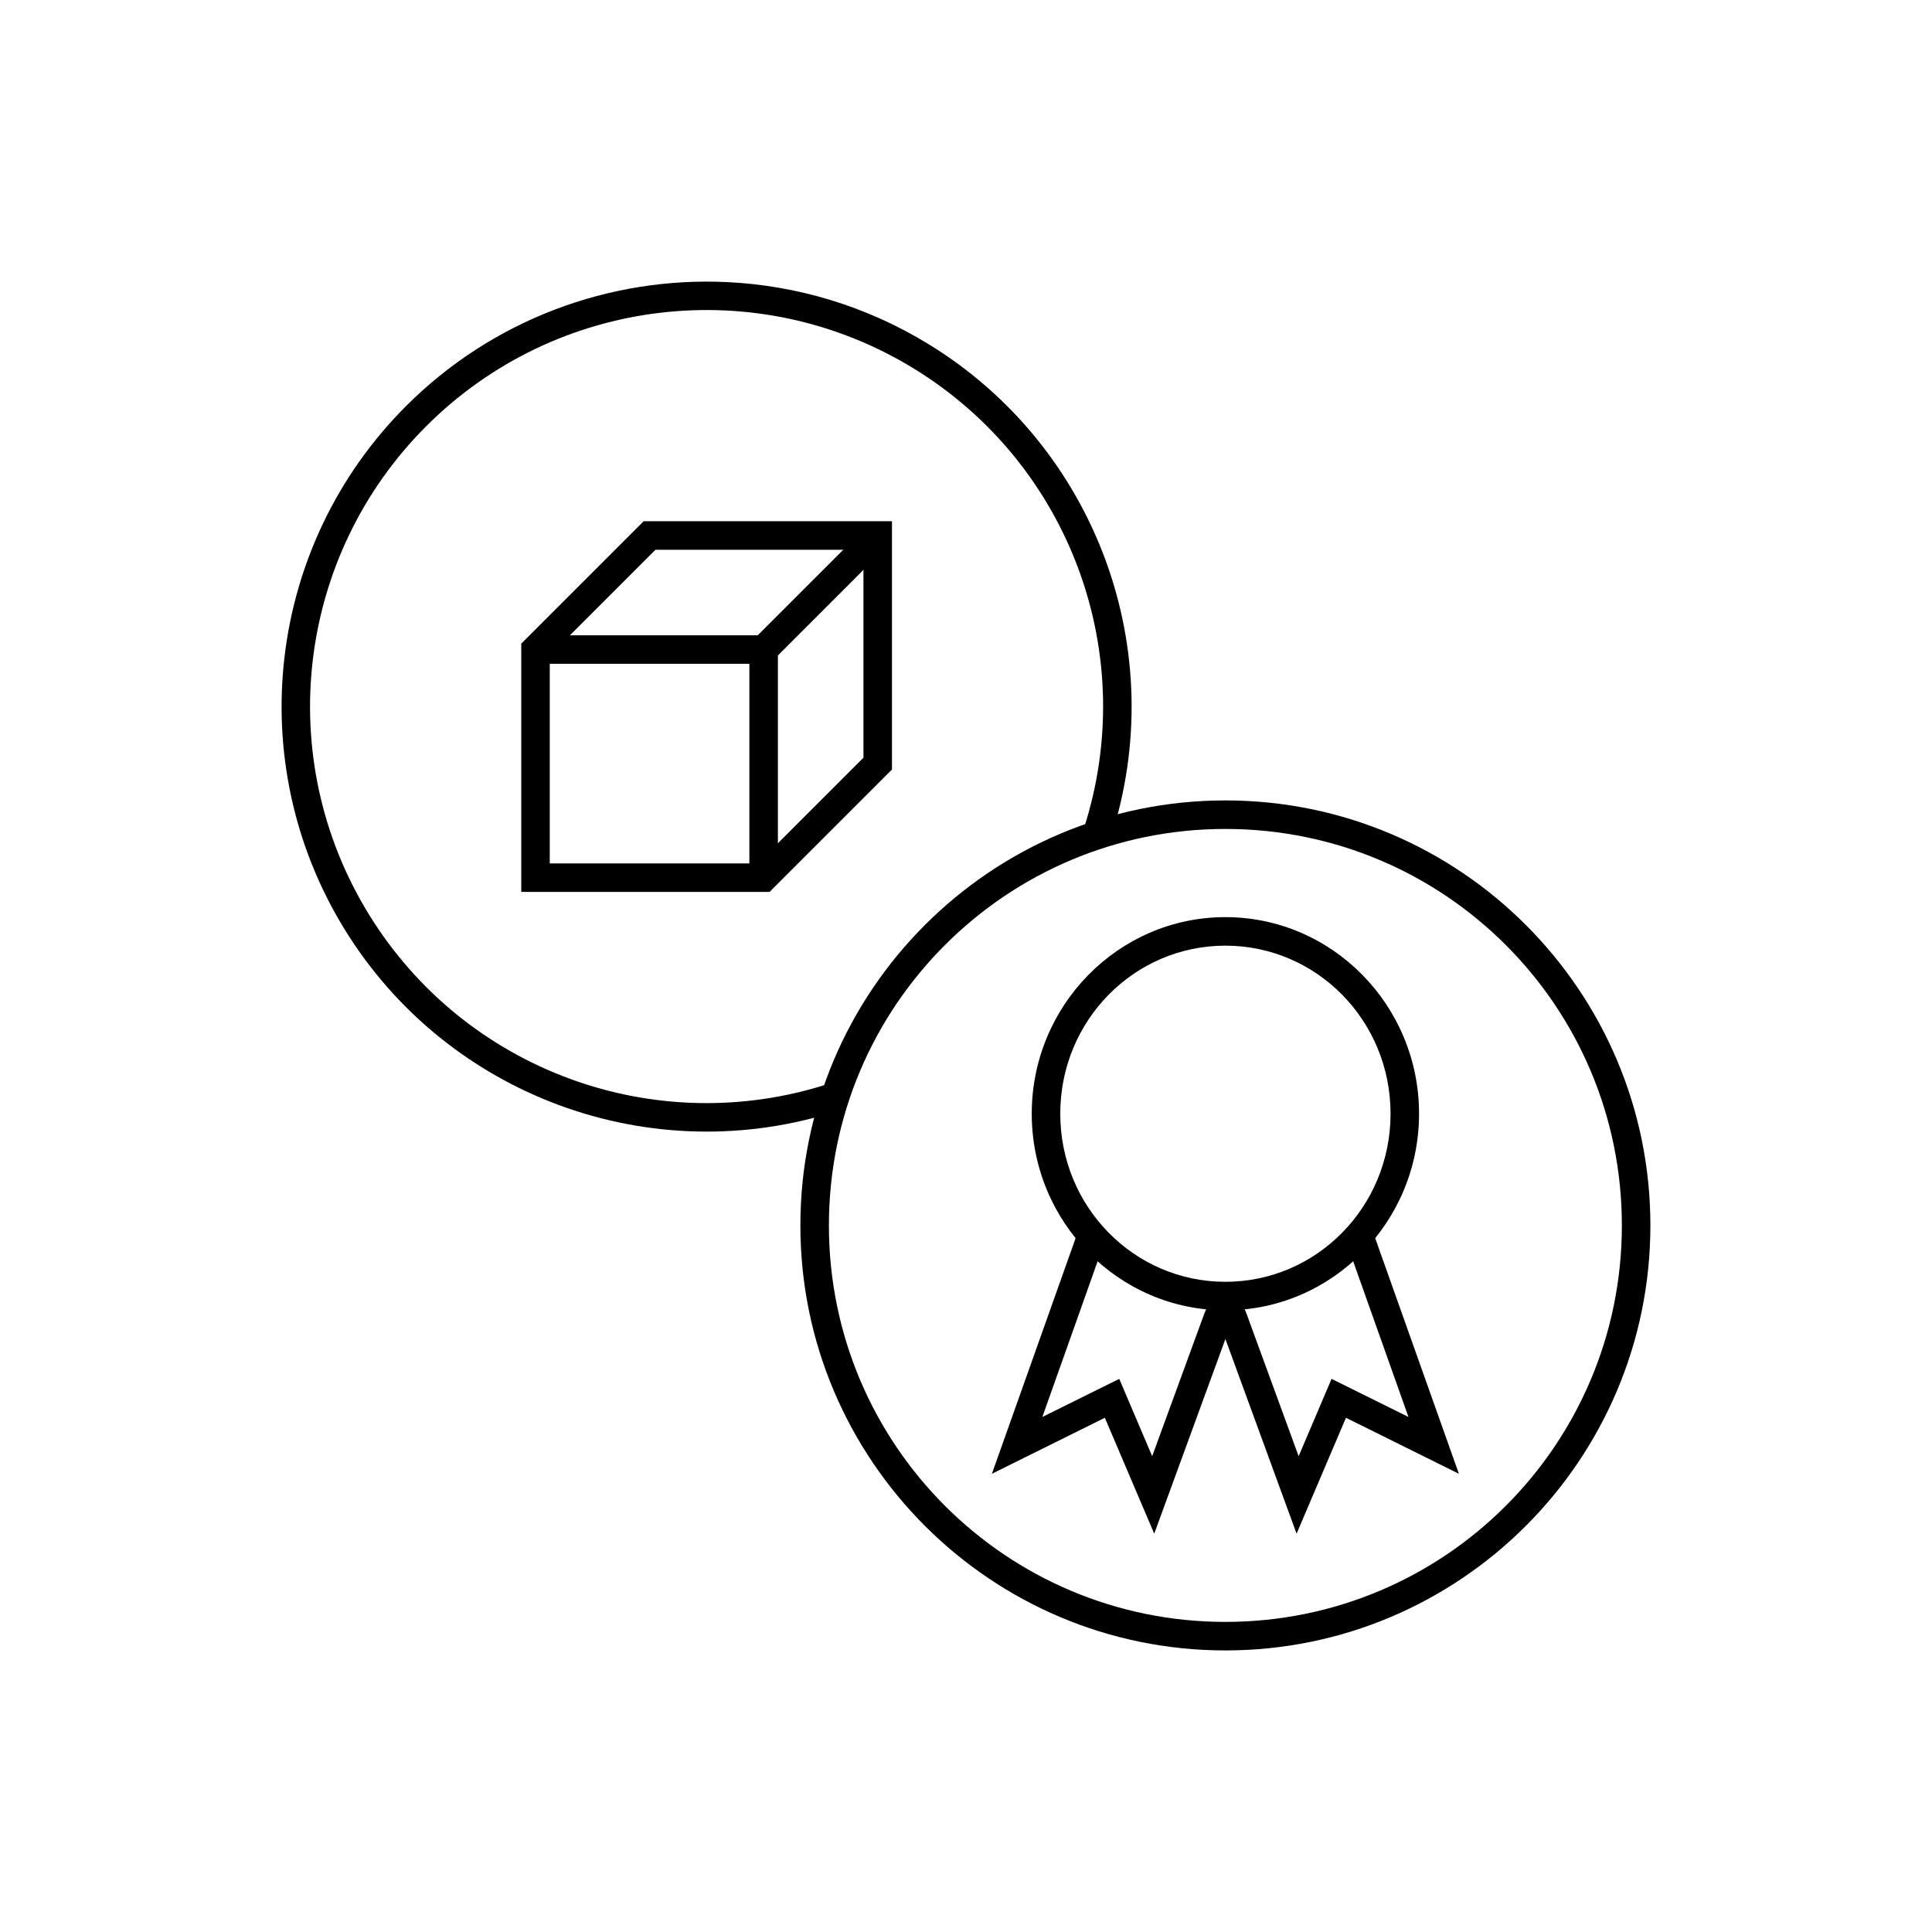
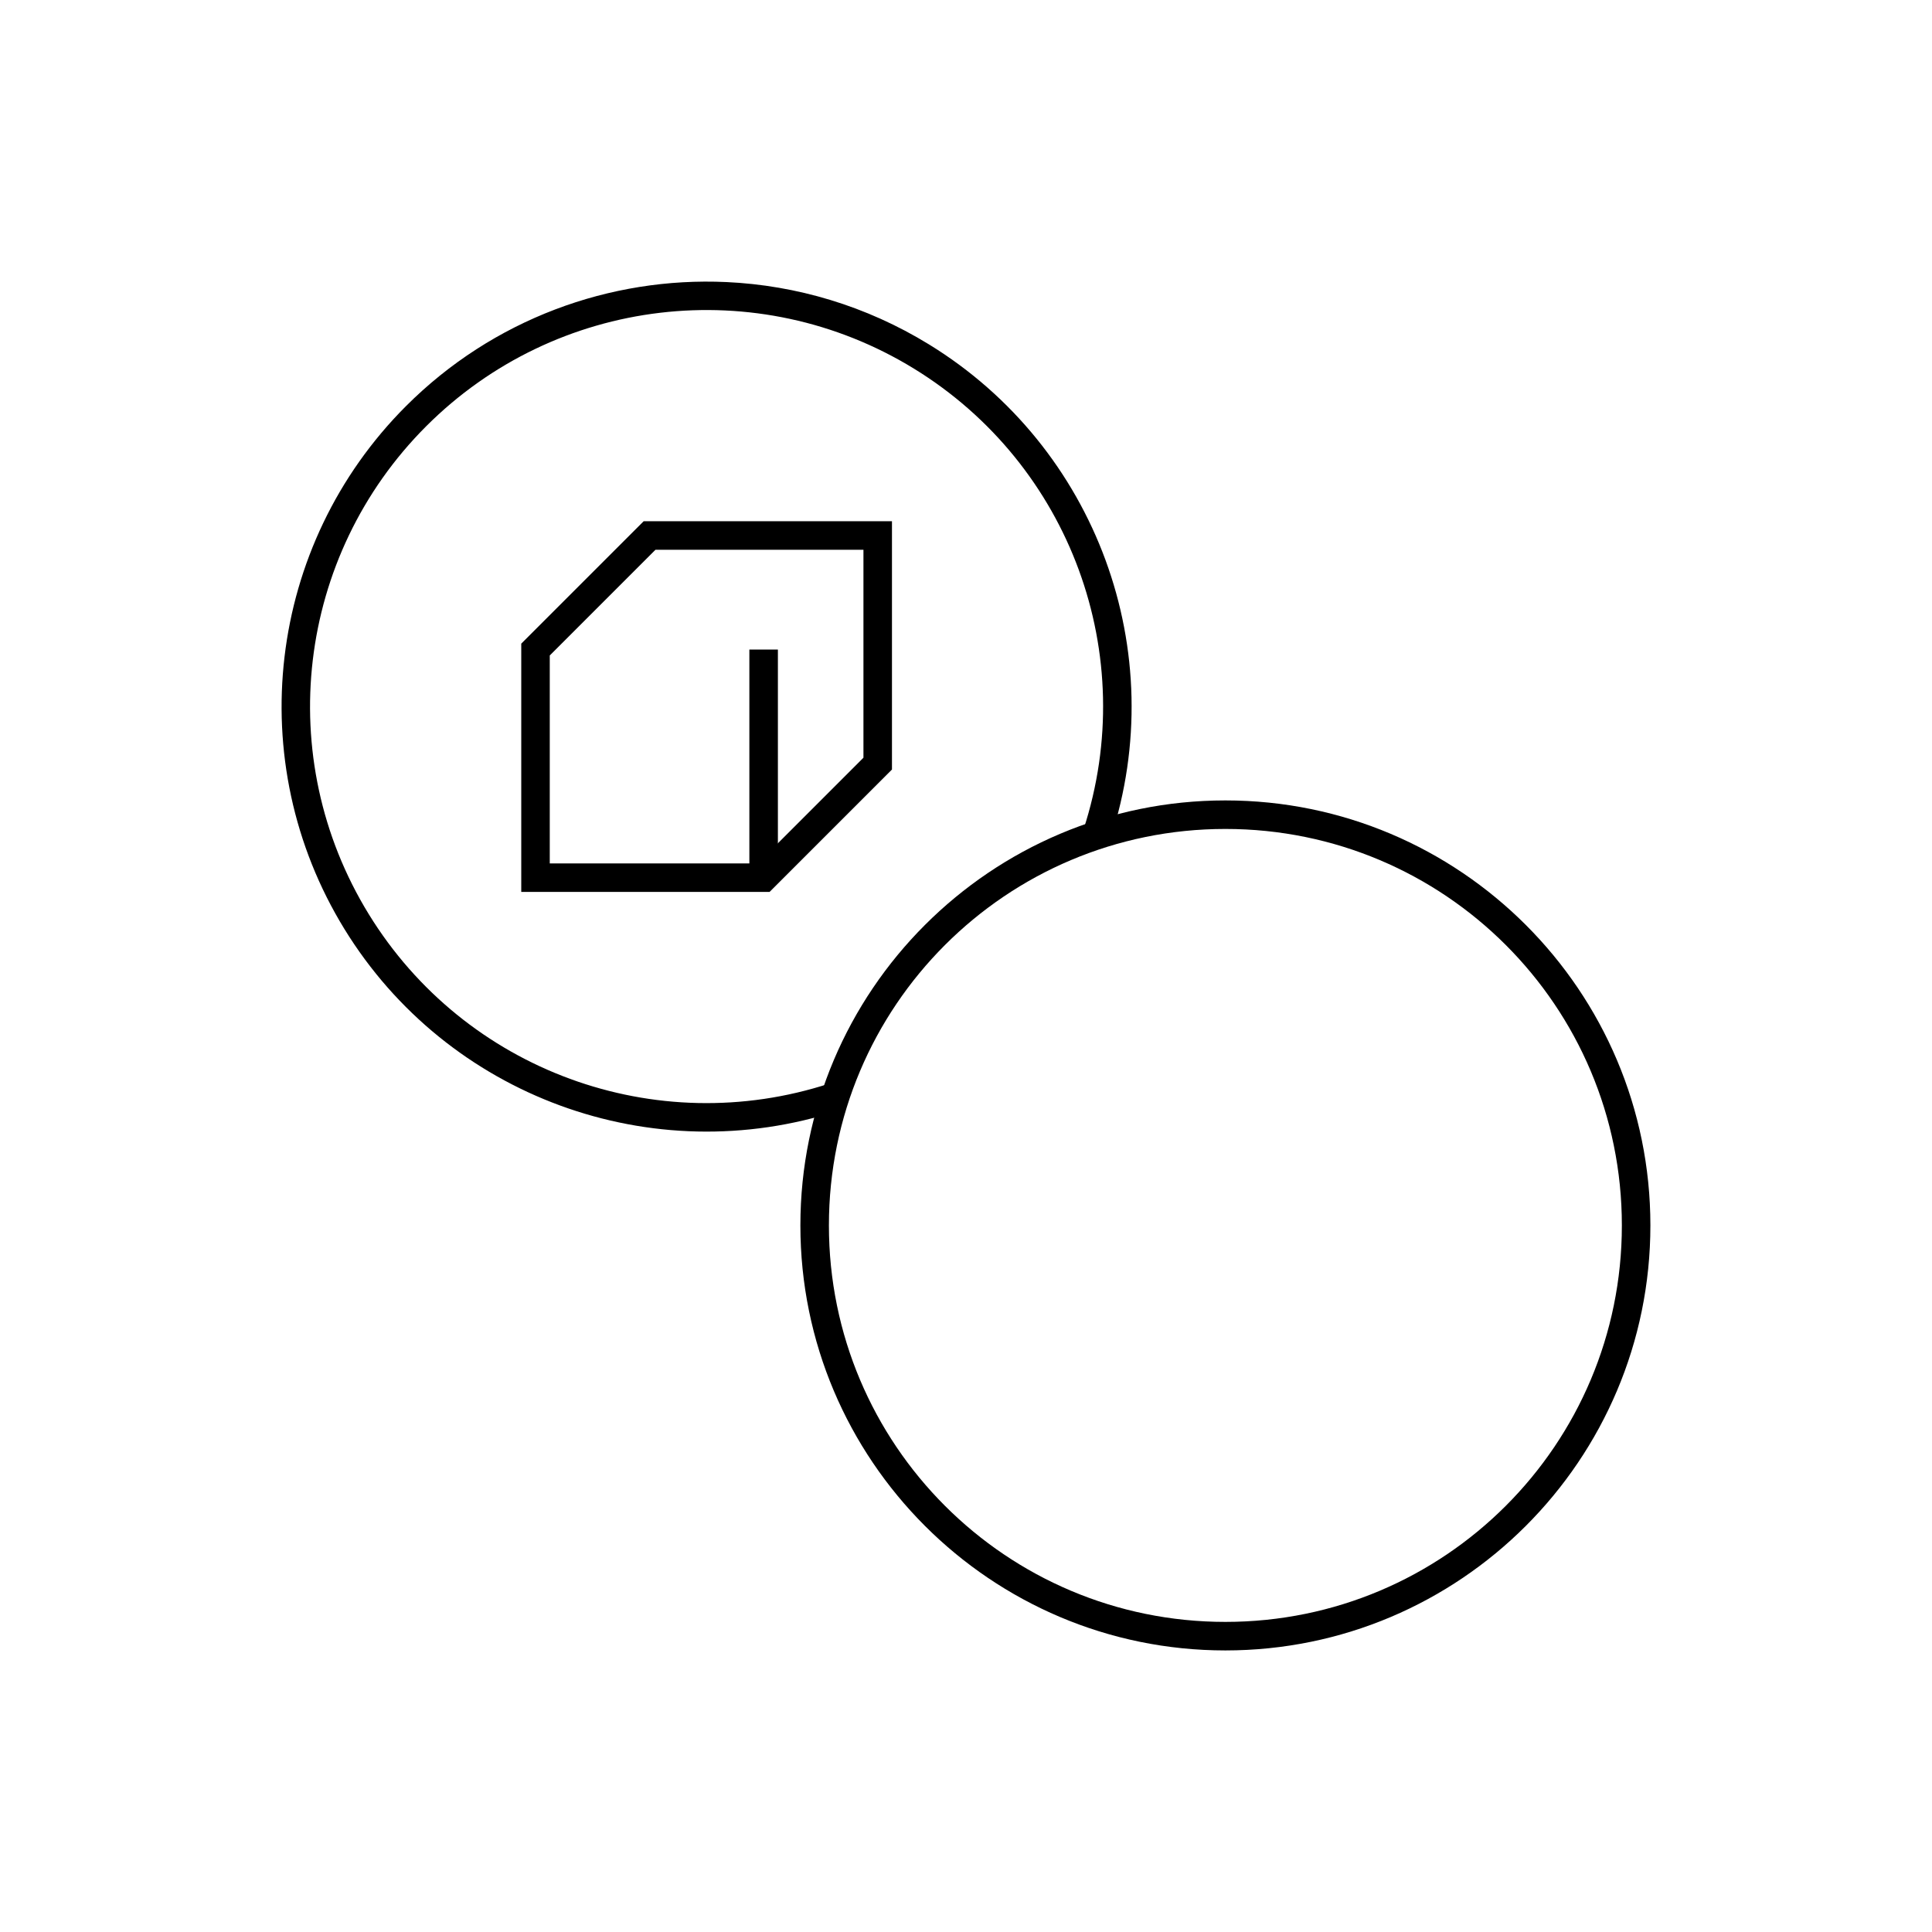
<svg xmlns="http://www.w3.org/2000/svg" fill="#000000" width="800px" height="800px" version="1.1" viewBox="144 144 512 512">
  <g>
    <path d="m468.74 356.12c-62.156 0-112.63 50.473-112.63 112.63s50.473 112.63 112.63 112.63 112.63-50.469 112.63-112.63c0-62.156-50.473-112.63-112.63-112.63zm0 7.559c58.074 0 105.07 47 105.07 105.07 0 58.074-47 105.07-105.07 105.07-58.074 0-105.07-46.996-105.07-105.07 0-58.074 47-105.07 105.07-105.07z" />
    <path d="m336.52 218.75c-30.879-1.43-61.914 9.848-84.93 32.875-36.828 36.844-43.578 94.203-16.305 138.59 27.273 44.387 81.492 64.281 131 48.078 0.953-0.312 1.742-0.988 2.195-1.883 0.453-0.895 0.535-1.934 0.223-2.883-0.312-0.953-0.988-1.742-1.883-2.195-0.895-0.453-1.934-0.535-2.887-0.223-46.227 15.129-96.75-3.41-122.21-44.852-25.465-41.441-19.172-94.887 15.211-129.29 34.383-34.402 87.824-40.715 129.28-15.273 41.453 25.441 60.016 75.949 44.91 122.18l0.004 0.004c-0.648 1.984 0.434 4.117 2.418 4.766 1.984 0.652 4.117-0.43 4.766-2.414 16.18-49.52-3.738-103.72-48.137-130.97-16.648-10.219-35.121-15.652-53.648-16.512z" />
    <path d="m314.58 282.13-32.441 32.441v65.801h65.801l32.441-32.441v-65.801zm3.129 7.559h55.113v55.113l-28.016 28.016h-55.113v-55.113z" fill-rule="evenodd" />
-     <path d="m373.92 283.24-29.117 29.117h-58.891v7.559h62.023l31.332-31.332-5.344-5.344z" fill-rule="evenodd" />
    <path d="m342.59 316.14v60.457h7.559v-60.457z" fill-rule="evenodd" />
-     <path d="m468.74 387.05c-28.332 0-51.316 23.395-51.316 52.094 0 28.695 22.984 52.102 51.316 52.102 28.332 0 51.324-23.406 51.324-52.102s-22.992-52.094-51.324-52.094zm0 7.559c24.18 0 43.77 19.855 43.77 44.535s-19.586 44.547-43.77 44.547c-24.18 0-43.758-19.867-43.758-44.547s19.578-44.535 43.758-44.535z" />
-     <path d="m430.44 468.22-1.309 3.672-22.27 62.68 29.934-14.848 13.086 30.719 23.125-63.242-3.789-1.18c-0.988-0.309-1.98-0.691-2.973-1.055l-0.207 0.258-2.894 6.926-13.805 37.758-8.727-20.496-20.379 10.098 14.582-41.055v0l2.617-7.242c-1.125-0.523-2.379-1.191-3.387-1.586l-3.633-1.418z" fill-rule="evenodd" />
-     <path d="m507.05 468.22 1.309 3.672 22.27 62.68-29.934-14.848-13.086 30.719-23.125-63.242 3.789-1.18c0.988-0.309 1.98-0.691 2.973-1.055l0.207 0.258 2.894 6.926 13.805 37.758 8.727-20.496 20.379 10.098-14.582-41.055v0l-1.121-5.273c1.125-0.523 1.828-1.031 2.832-1.426l2.688-3.543z" fill-rule="evenodd" />
  </g>
</svg>